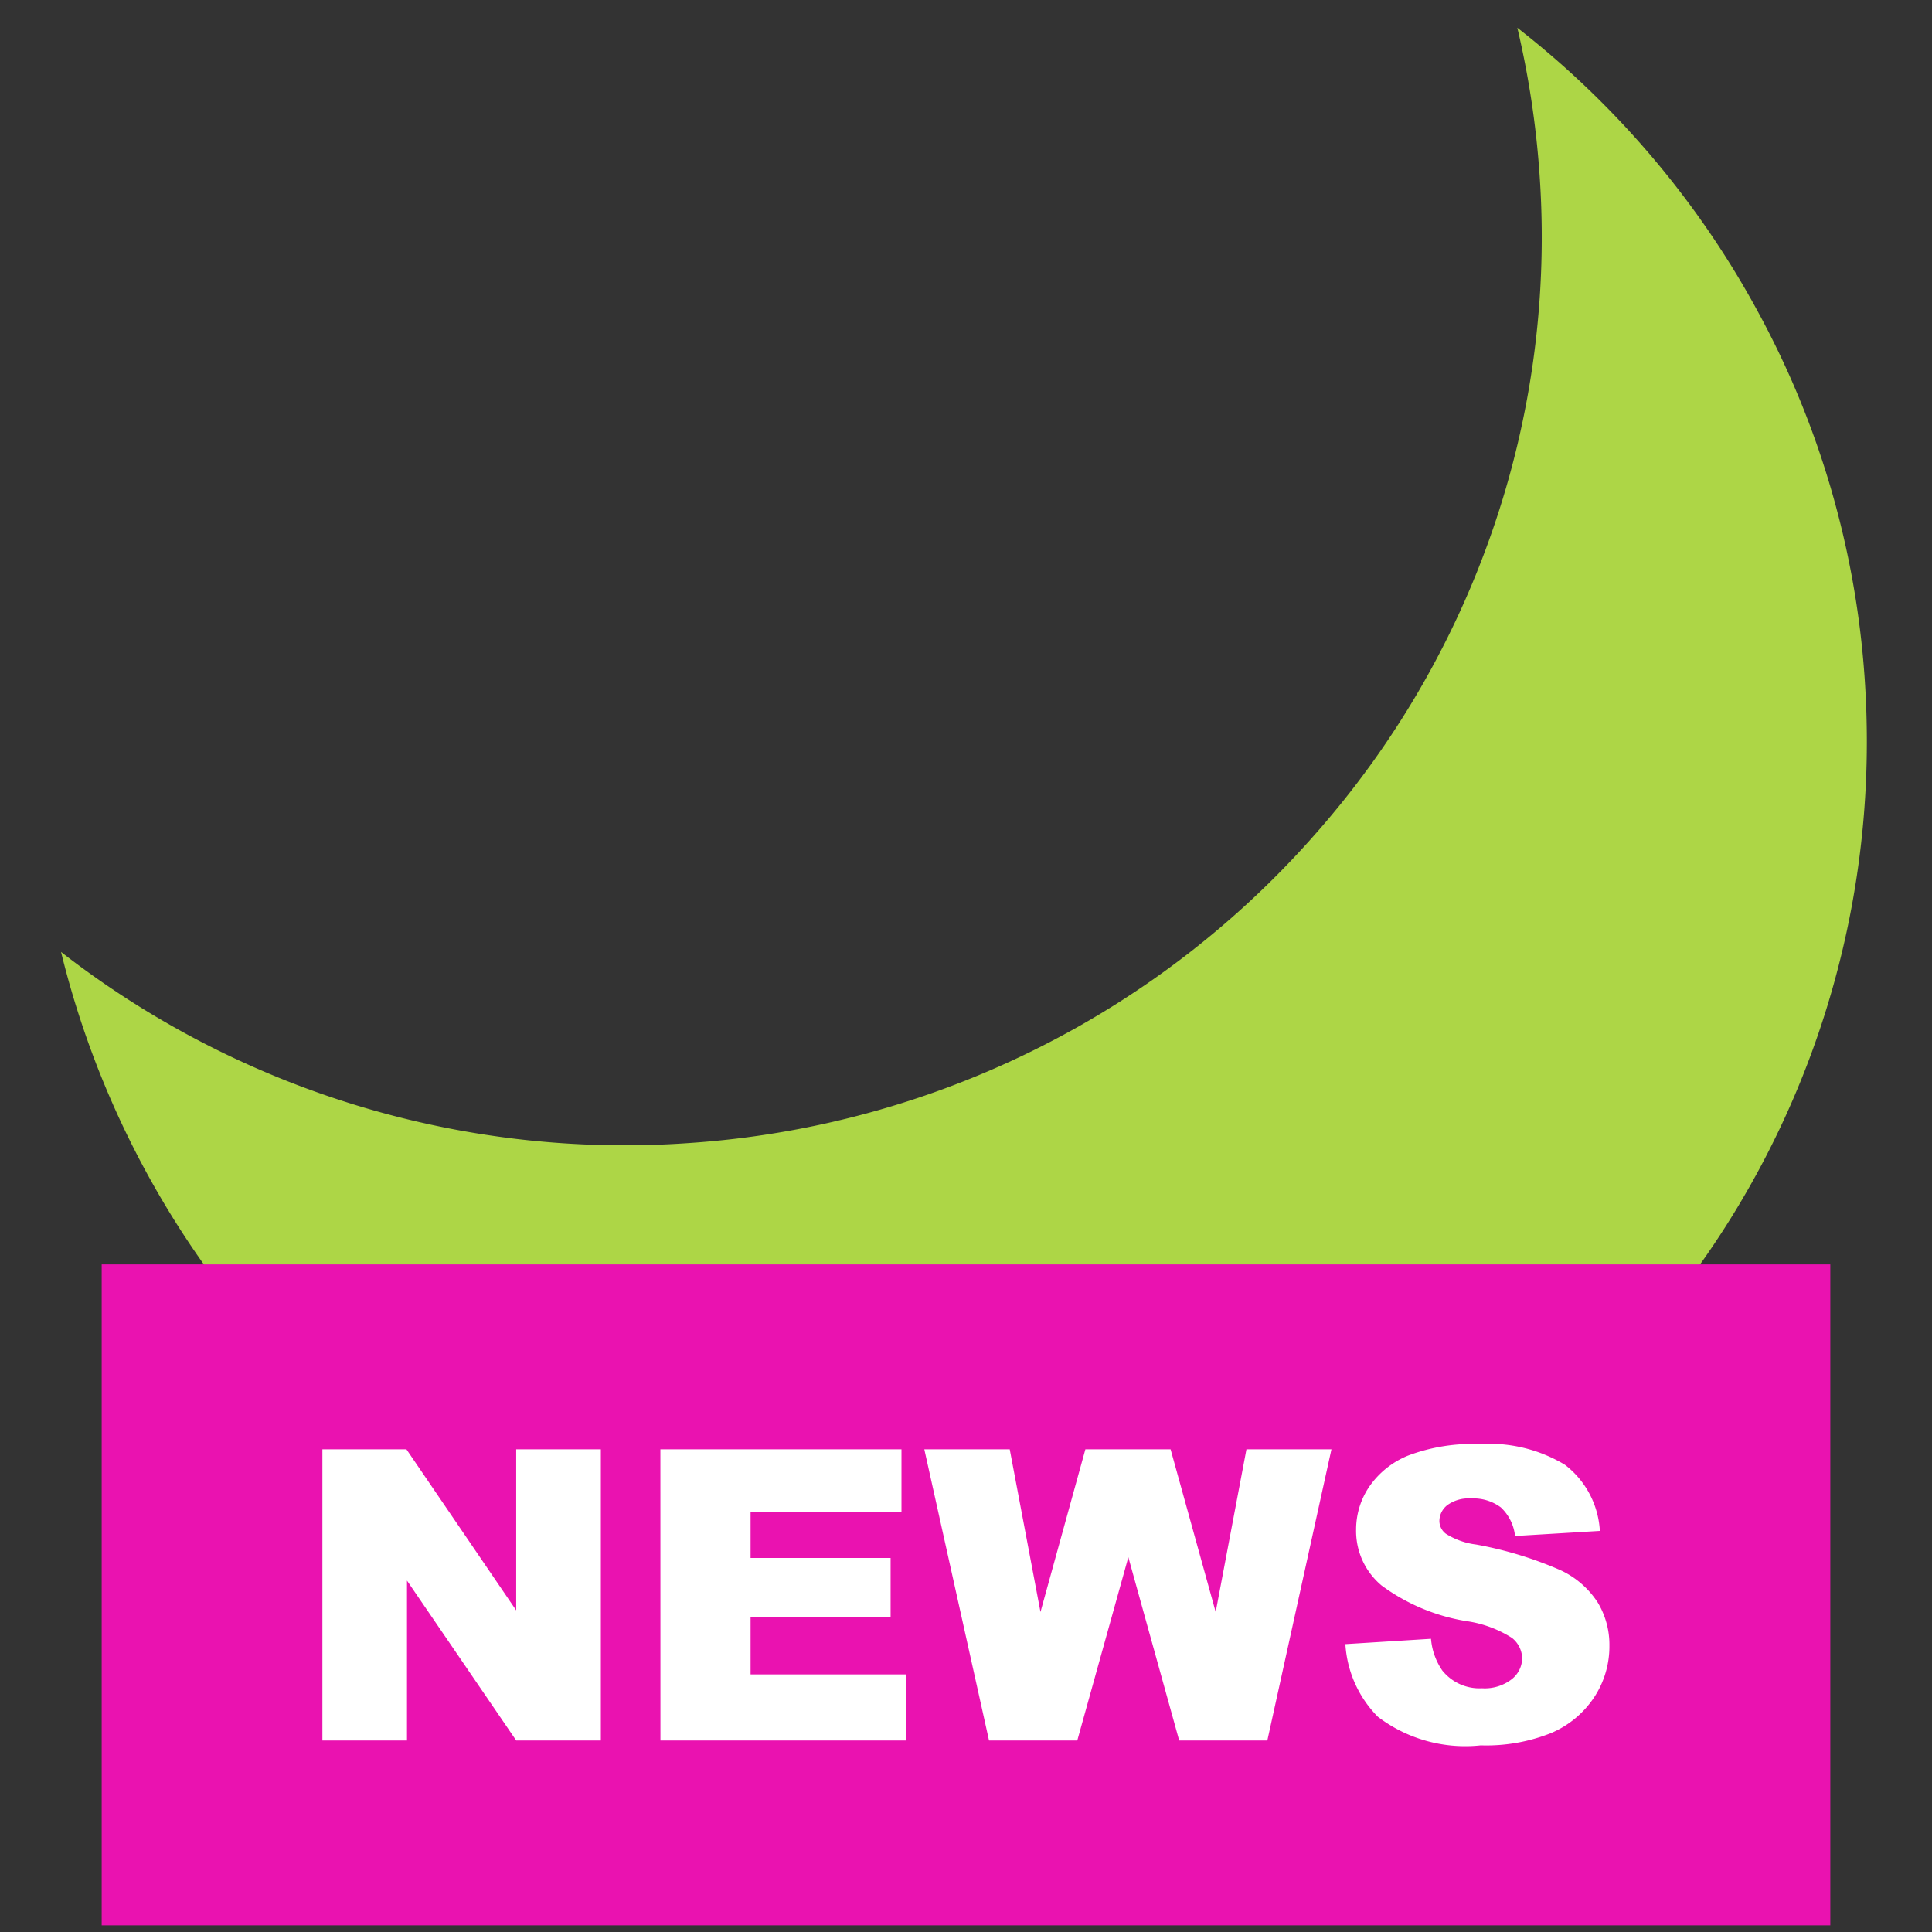
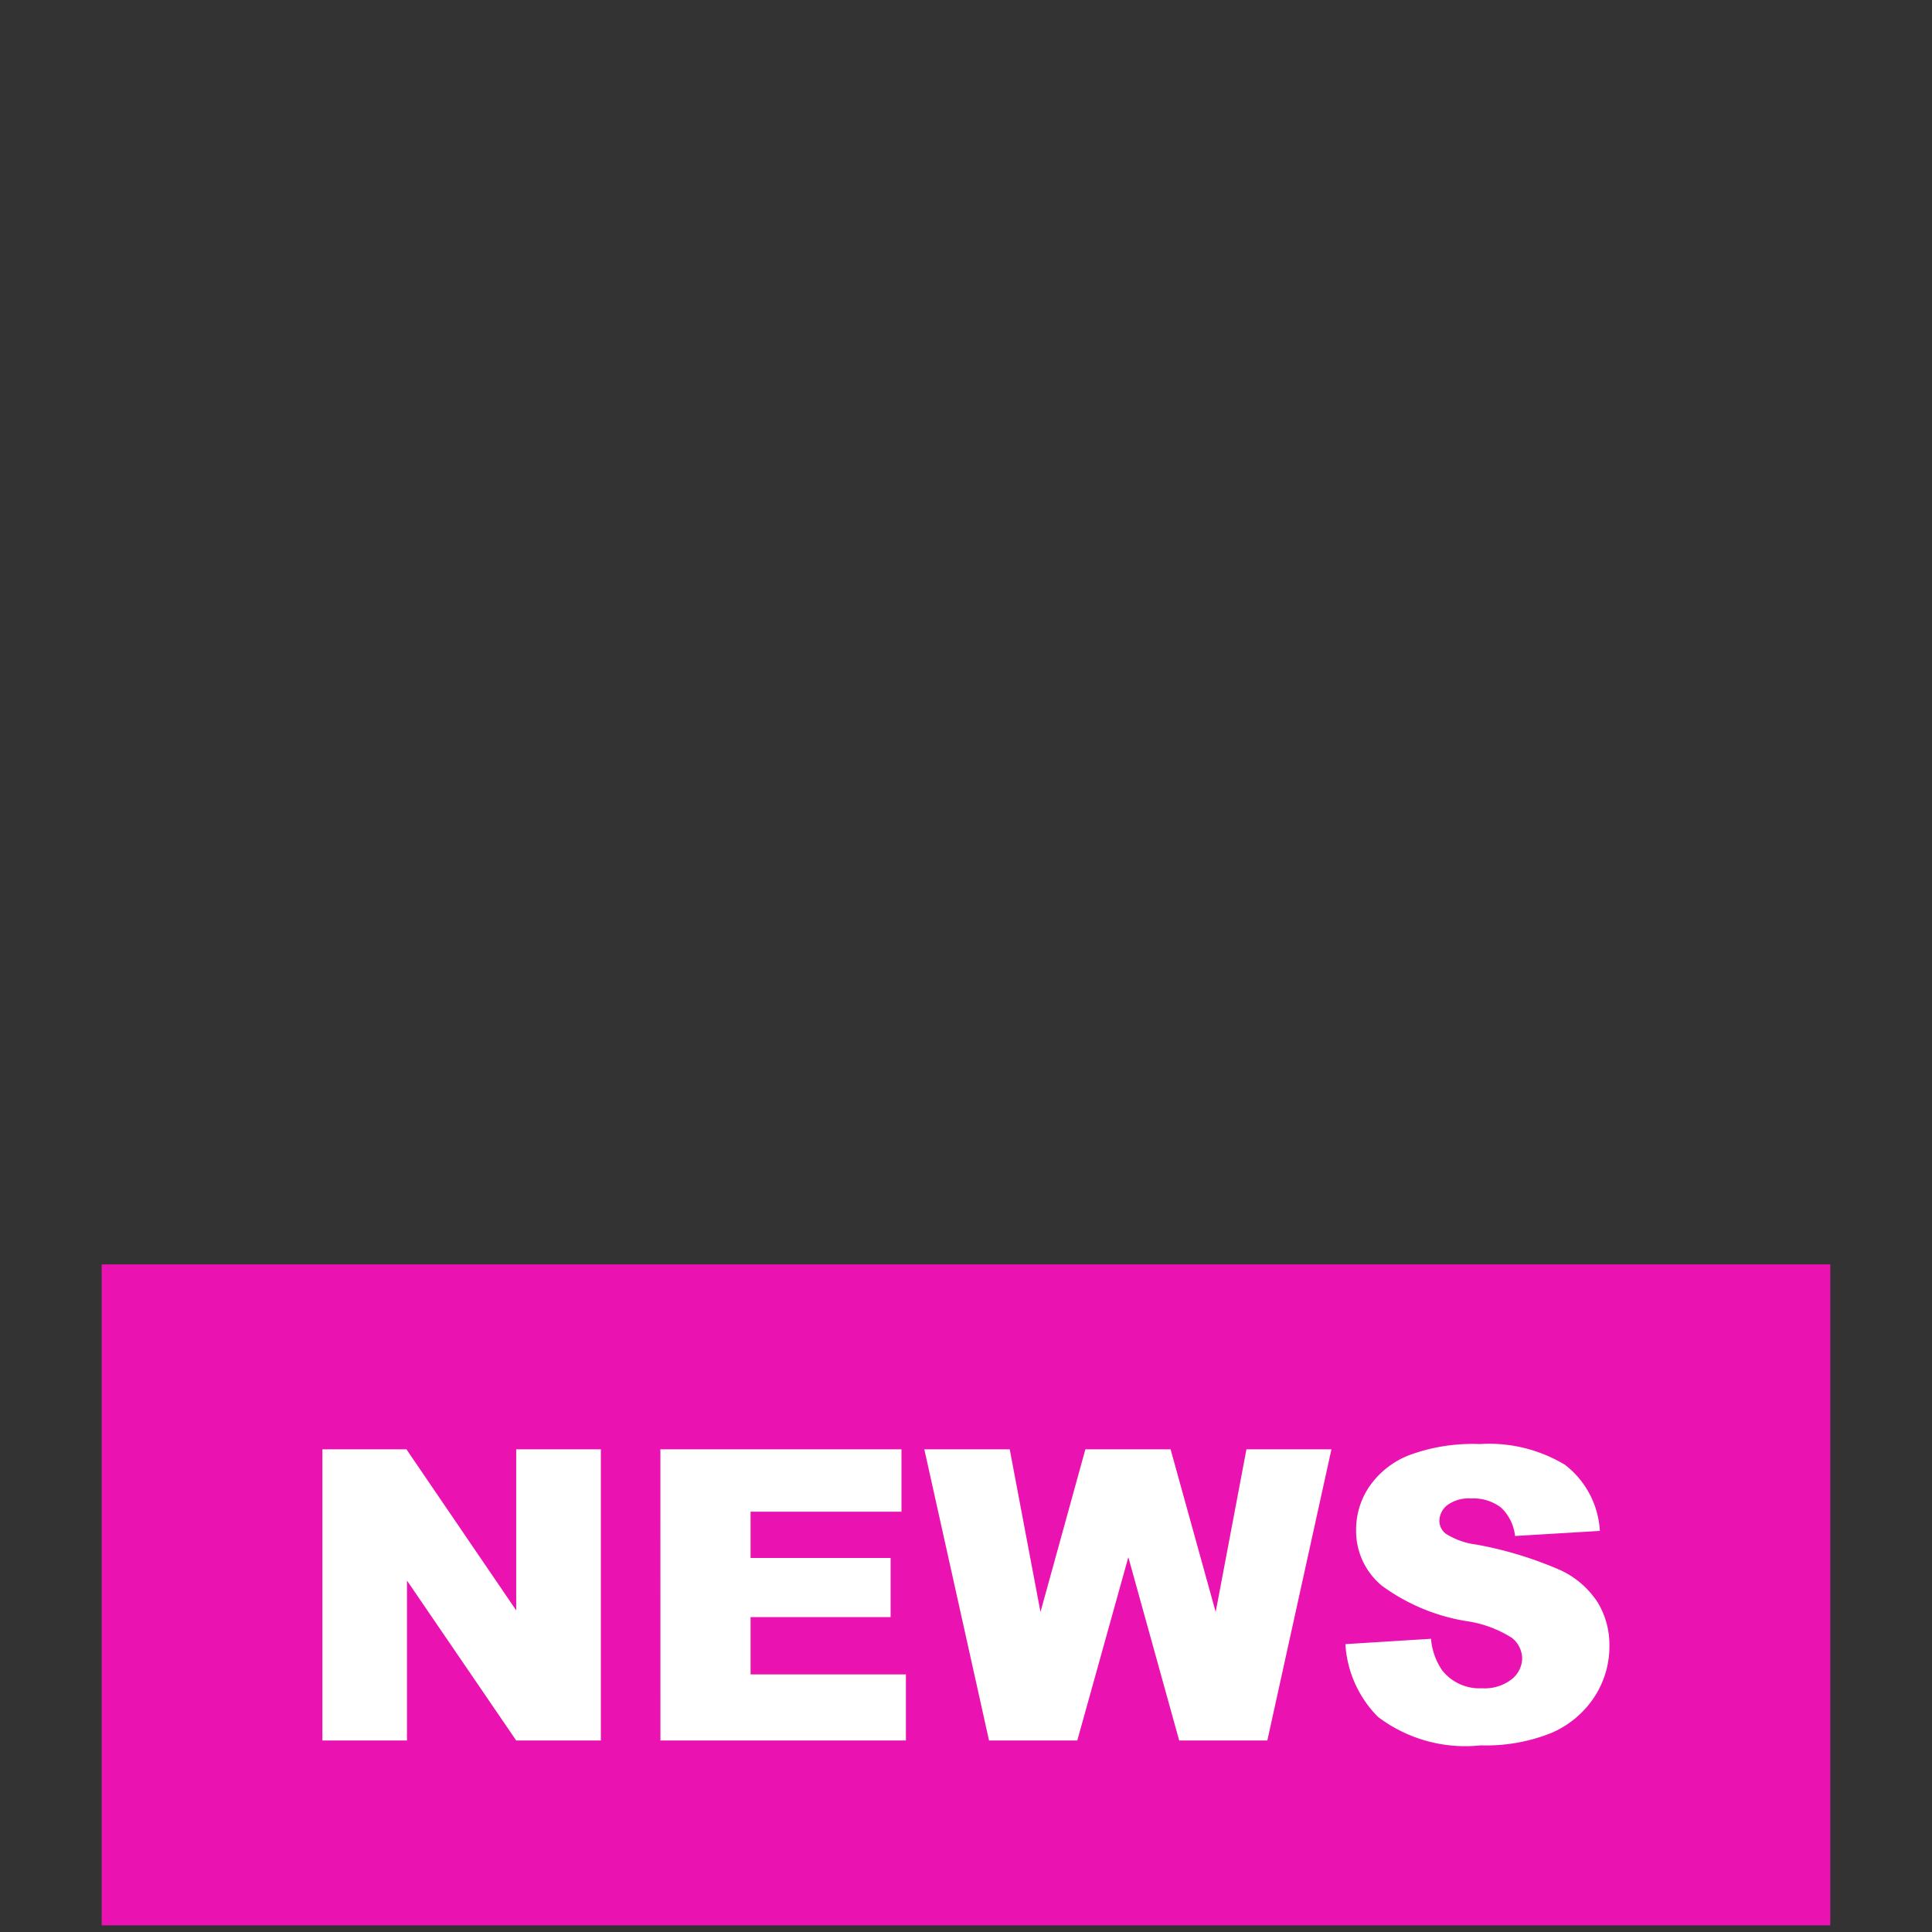
<svg xmlns="http://www.w3.org/2000/svg" width="38" height="38" viewBox="0 0 38 38">
  <rect x="0" y="0" width="38" height="38" fill="#333333" stroke="none" />
  <g id="Groupe_6322" data-name="Groupe 6322" transform="translate(-1398 -538)">
-     <rect id="Rectangle_2869" data-name="Rectangle 2869" width="38" height="38" transform="translate(1398 538)" fill="none" />
    <g id="Groupe_6321" data-name="Groupe 6321" transform="translate(76.215 353.869)">
-       <path id="Soustraction_355" data-name="Soustraction 355" d="M16.136,35.749l0,0a18.036,18.036,0,0,0,4.612-12.07,18,18,0,0,0-1.4-7,17.942,17.942,0,0,0-3.826-5.719A17.785,17.785,0,0,0,9.848,7.1,17.62,17.62,0,0,0,2.9,5.683a17.905,17.905,0,0,0-2.885.234,17.853,17.853,0,0,1,5.9-4.328A17.553,17.553,0,0,1,13.236,0c.416,0,.837.015,1.253.044A17.726,17.726,0,0,1,26.714,6.183,18.028,18.028,0,0,1,16.139,35.748Z" transform="matrix(0.07, 0.998, -0.998, 0.07, 1357.533, 184.248)" fill="#add646" />
      <g id="Groupe_6310" data-name="Groupe 6310" transform="translate(1324.273 187.885)">
        <rect id="Rectangle_2362" data-name="Rectangle 2362" width="34" height="13" transform="translate(-0.488 21.115)" fill="#ea12b0" />
        <path id="Tracé_8828" data-name="Tracé 8828" d="M1.488,3.273H3.141L5.3,6.441V3.273H6.965V9H5.3L3.152,5.855V9H1.488Zm6.648,0h4.742V4.5H9.91v.91h2.754V6.574H9.91V7.7h3.055V9H8.137Zm5.191,0h1.68l.605,3.2.883-3.2h1.676l.887,3.2.605-3.2h1.672L20.074,9H18.34l-1-3.605L16.336,9H14.6Zm8.281,3.832L23.293,7a1.284,1.284,0,0,0,.223.625.936.936,0,0,0,.781.348.865.865,0,0,0,.584-.178.533.533,0,0,0,.205-.412.526.526,0,0,0-.2-.4,2.262,2.262,0,0,0-.906-.332,3.852,3.852,0,0,1-1.66-.7,1.4,1.4,0,0,1-.5-1.105,1.5,1.5,0,0,1,.256-.834,1.7,1.7,0,0,1,.77-.617,3.593,3.593,0,0,1,1.408-.225,2.88,2.88,0,0,1,1.674.408,1.762,1.762,0,0,1,.686,1.3l-1.668.1a.9.9,0,0,0-.279-.562.9.9,0,0,0-.588-.176.709.709,0,0,0-.465.131.4.4,0,0,0-.156.318.319.319,0,0,0,.129.246,1.45,1.45,0,0,0,.594.211,7.428,7.428,0,0,1,1.662.506,1.747,1.747,0,0,1,.73.635,1.609,1.609,0,0,1,.229.848,1.816,1.816,0,0,1-.3,1.016,1.907,1.907,0,0,1-.852.705,3.441,3.441,0,0,1-1.379.24,2.84,2.84,0,0,1-2.023-.562A2.219,2.219,0,0,1,21.609,7.105Z" transform="translate(2.365 21.479)" fill="#fff" />
      </g>
    </g>
  </g>
</svg>